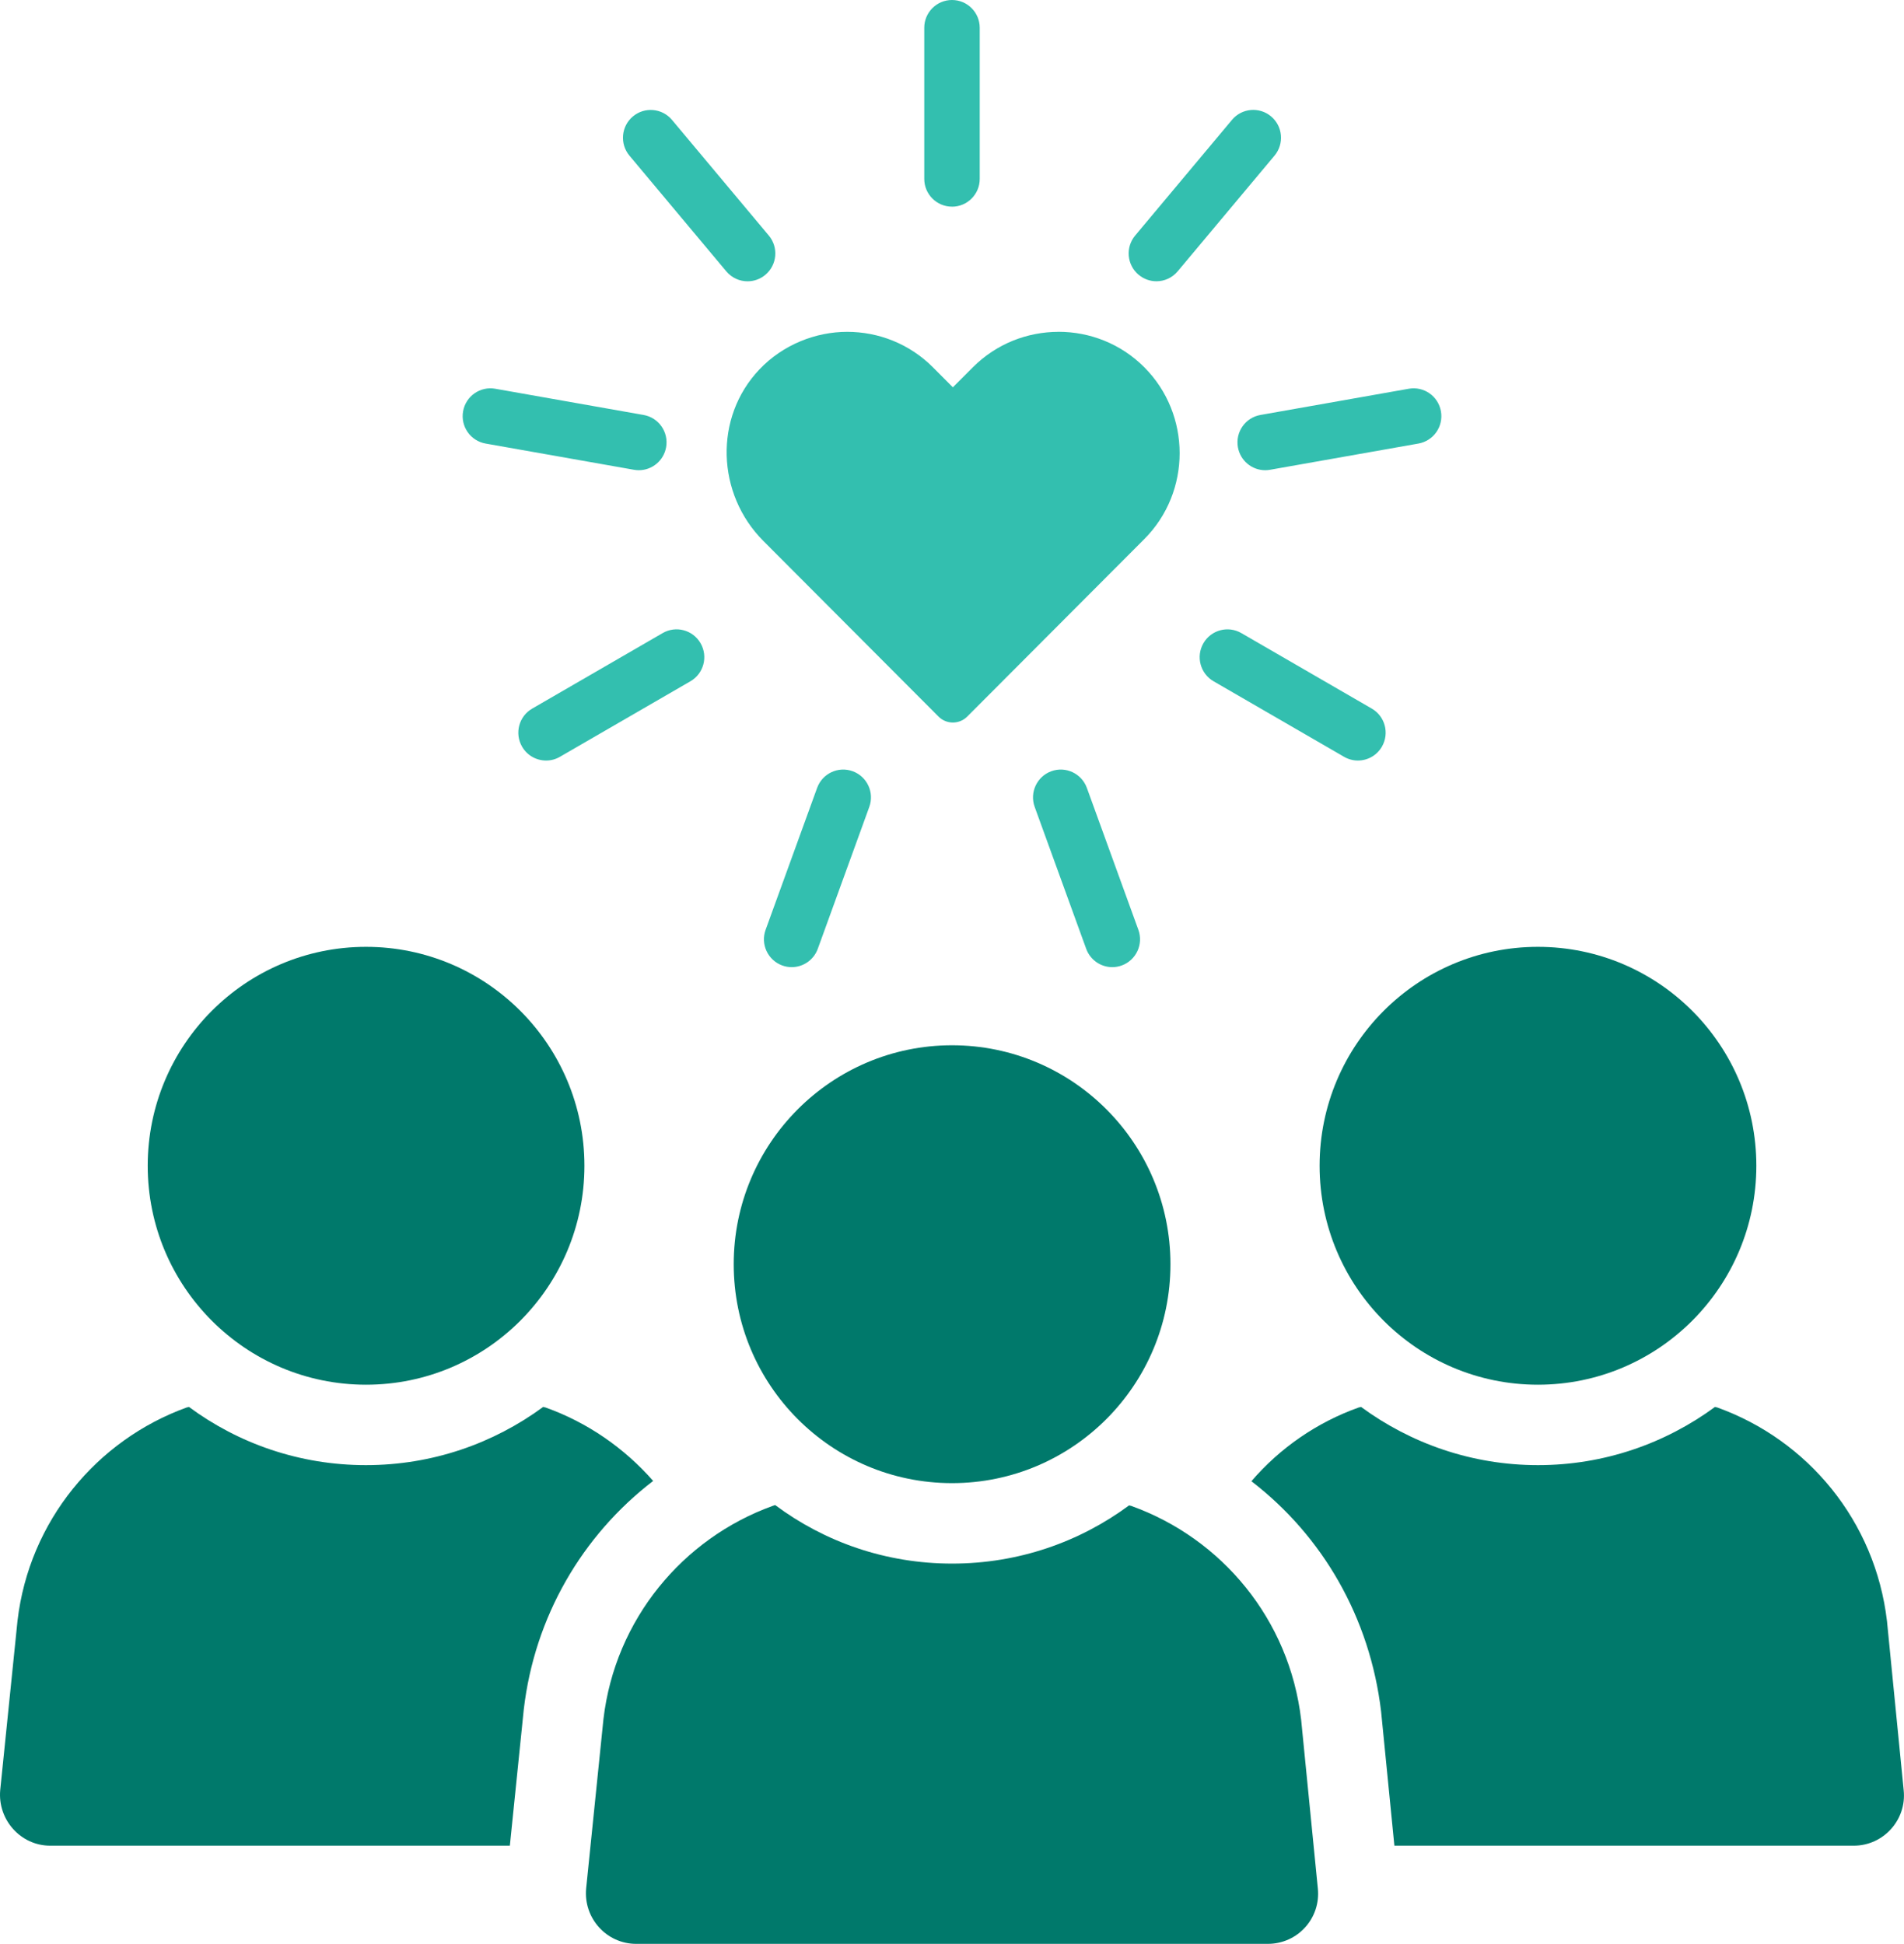
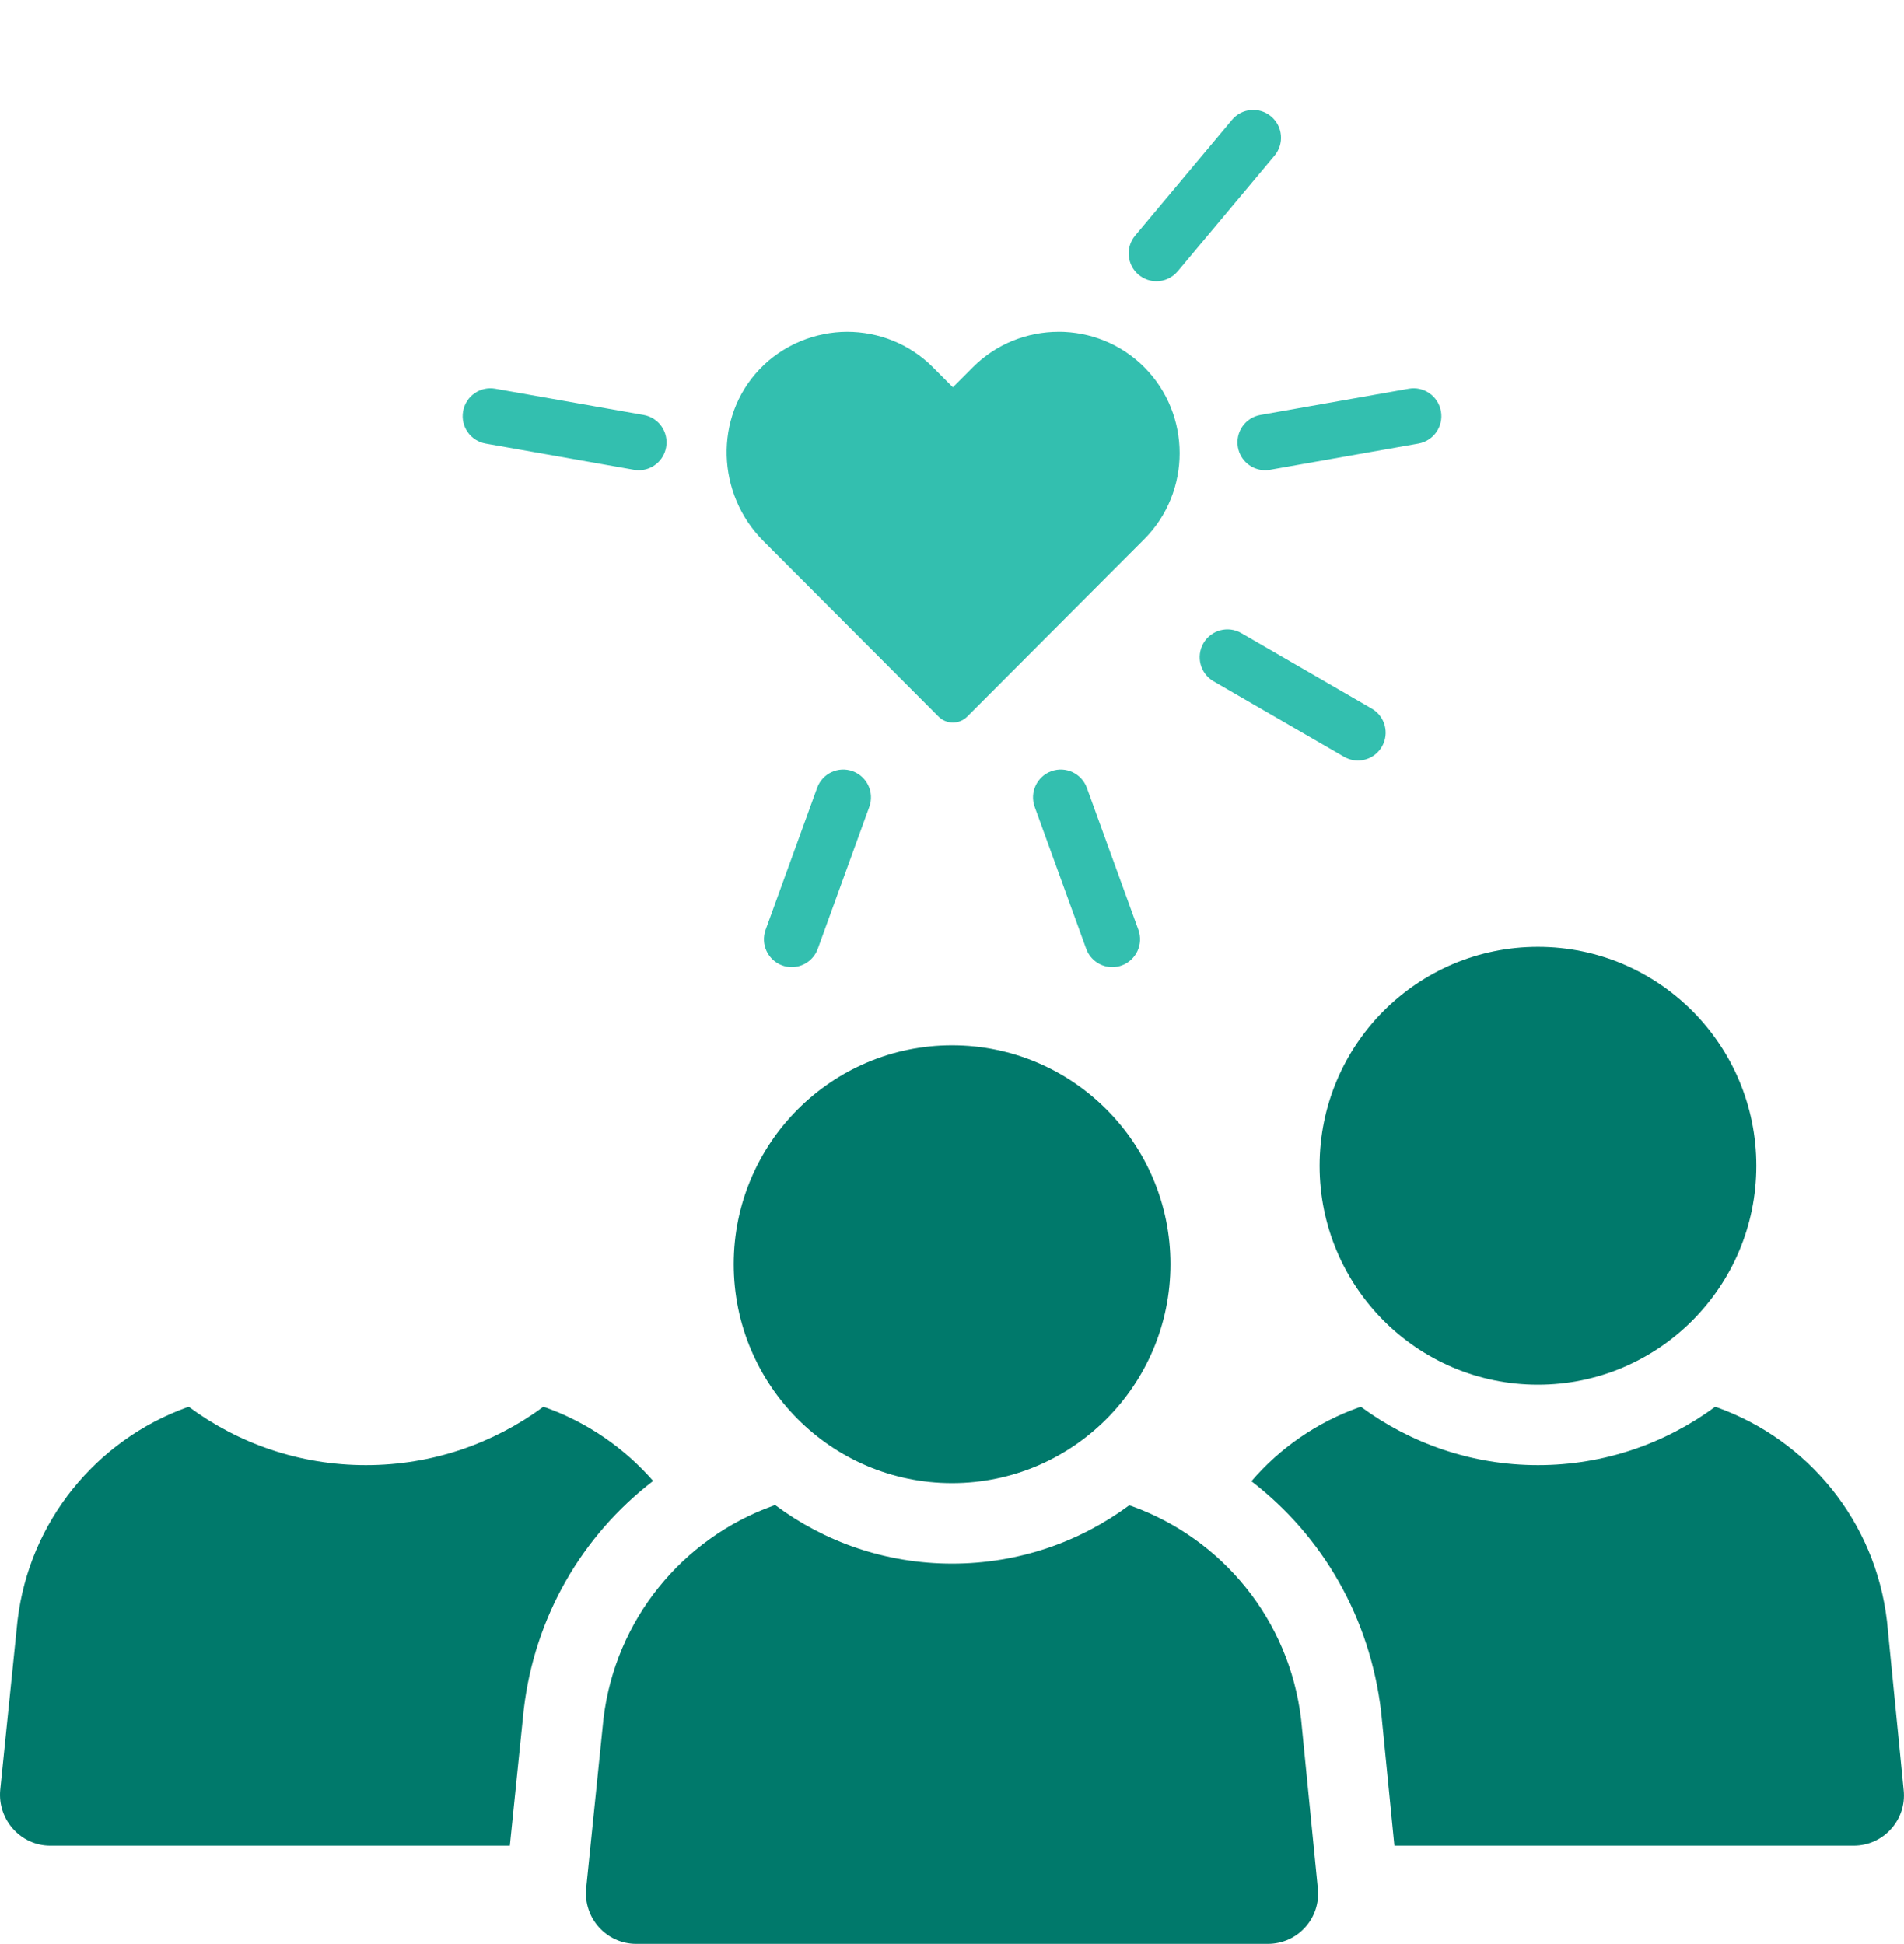
<svg xmlns="http://www.w3.org/2000/svg" width="284" height="290" viewBox="0 0 284 290" fill="none">
  <g clip-path="url(#clip0_2156_476)">
    <path d="M97.426 220.937C93.139 216.041 87.612 212.204 81.393 209.988L81.023 209.896C73.608 215.346 64.486 218.58 54.581 218.58C44.676 218.58 35.554 215.346 28.182 209.896L27.817 209.988C14.457 214.835 4.369 226.893 2.614 241.77L0.034 267.042C-0.38 271.475 3.076 275.354 7.497 275.354H76.049L78.126 255.027C79.735 241.216 86.829 229.067 97.426 220.937Z" fill="#00796B" />
-     <path d="M54.597 206.582C72.583 206.582 87.172 191.958 87.172 173.917C87.172 155.877 72.578 141.258 54.597 141.258C36.617 141.258 22.033 155.893 22.033 173.917C22.033 191.942 36.611 206.582 54.597 206.582Z" fill="#00796B" />
    <path d="M256.18 209.988L255.81 209.896C248.395 215.346 239.273 218.58 229.411 218.58C219.549 218.58 210.433 215.346 203.012 209.896L202.642 209.988C196.423 212.204 190.896 216.041 186.657 220.98C197.297 229.158 204.348 241.35 206.006 255.35L207.986 275.354H276.489C280.959 275.354 284.415 271.475 283.953 267.085L281.463 241.861C279.714 226.893 269.627 214.835 256.175 209.988H256.18Z" fill="#00796B" />
    <path d="M196.831 173.917C196.831 191.958 211.409 206.582 229.395 206.582C247.381 206.582 261.975 191.958 261.975 173.917C261.975 155.877 247.381 141.258 229.395 141.258C211.409 141.258 196.831 155.893 196.831 173.917Z" fill="#00796B" />
    <path d="M168.784 224.676L168.414 224.585C161.047 230.035 151.925 233.269 142.02 233.269C132.115 233.269 122.993 230.035 115.621 224.536L115.208 224.676C101.847 229.524 91.76 241.581 90.011 256.458L87.43 281.73C87.011 286.164 90.467 290 94.893 290H189.104C193.574 290 197.029 286.164 196.568 281.73L194.078 256.555C192.329 241.587 182.236 229.529 168.784 224.682V224.676Z" fill="#00796B" />
    <path d="M109.44 188.6C109.44 206.641 124.018 221.265 142.004 221.265C159.99 221.265 174.584 206.641 174.584 188.6C174.584 170.56 159.99 155.941 142.004 155.941C124.018 155.941 109.44 170.576 109.44 188.6Z" fill="#00796B" />
    <path d="M157.895 49.505C153.265 49.505 148.629 51.27 145.114 54.794L142.131 57.781L139.153 54.794C135.638 51.27 131.002 49.505 126.366 49.505C121.73 49.505 116.826 51.372 113.274 55.112C106.465 62.284 106.873 73.696 113.859 80.701L139.99 106.904C141.17 108.088 143.091 108.088 144.272 106.904L170.682 80.427C177.711 73.378 177.711 61.843 170.682 54.789C167.167 51.265 162.531 49.5 157.895 49.5V49.505Z" fill="#33BFAF" />
-     <path d="M141.999 30.835C144.284 30.835 146.136 28.979 146.136 26.687V4.148C146.136 1.856 144.284 0 141.999 0C139.713 0 137.862 1.856 137.862 4.148V26.682C137.862 28.974 139.713 30.83 141.999 30.83V30.835Z" fill="#33BFAF" />
-     <path d="M108.334 40.482C109.155 41.462 110.325 41.967 111.506 41.967C112.445 41.967 113.389 41.65 114.167 40.994C115.916 39.519 116.147 36.904 114.677 35.145L100.232 17.885C98.762 16.131 96.154 15.899 94.4 17.373C92.65 18.848 92.42 21.463 93.89 23.222L108.334 40.482Z" fill="#33BFAF" />
    <path d="M95.285 70.15C97.254 70.15 99.004 68.735 99.358 66.717C99.755 64.458 98.252 62.305 95.999 61.907L73.871 57.996C71.617 57.597 69.471 59.104 69.074 61.364C68.677 63.624 70.179 65.776 72.433 66.174L94.561 70.085C94.802 70.129 95.044 70.15 95.285 70.15Z" fill="#33BFAF" />
-     <path d="M98.843 94.448L79.381 105.715C77.401 106.861 76.725 109.4 77.868 111.386C78.635 112.72 80.025 113.463 81.458 113.463C82.161 113.463 82.869 113.285 83.523 112.903L102.985 101.636C104.965 100.49 105.641 97.951 104.498 95.966C103.355 93.98 100.822 93.297 98.843 94.448Z" fill="#33BFAF" />
    <path d="M127.189 115.061C125.038 114.275 122.666 115.389 121.883 117.541L114.199 138.713C113.416 140.865 114.526 143.249 116.673 144.034C117.139 144.206 117.617 144.287 118.089 144.287C119.779 144.287 121.368 143.238 121.979 141.554L129.663 120.382C130.446 118.23 129.336 115.846 127.189 115.061Z" fill="#33BFAF" />
    <path d="M162.115 117.541C161.331 115.389 158.96 114.275 156.808 115.061C154.662 115.846 153.551 118.23 154.334 120.382L162.018 141.554C162.63 143.238 164.218 144.287 165.908 144.287C166.38 144.287 166.858 144.206 167.325 144.034C169.471 143.249 170.582 140.865 169.798 138.713L162.115 117.541Z" fill="#33BFAF" />
    <path d="M204.616 105.715L185.155 94.448C183.175 93.302 180.642 93.98 179.499 95.965C178.357 97.951 179.033 100.49 181.013 101.636L200.474 112.903C201.128 113.28 201.837 113.463 202.54 113.463C203.972 113.463 205.362 112.72 206.129 111.386C207.272 109.4 206.596 106.861 204.616 105.715Z" fill="#33BFAF" />
    <path d="M214.929 61.364C214.532 59.104 212.391 57.597 210.132 57.996L188.004 61.907C185.75 62.305 184.248 64.458 184.645 66.717C184.999 68.73 186.743 70.15 188.718 70.15C188.954 70.15 189.201 70.129 189.442 70.085L211.57 66.174C213.824 65.776 215.326 63.624 214.929 61.364Z" fill="#33BFAF" />
    <path d="M172.492 41.962C173.672 41.962 174.847 41.456 175.663 40.477L190.107 23.217C191.578 21.457 191.347 18.842 189.598 17.368C187.843 15.894 185.235 16.12 183.765 17.879L169.321 35.14C167.851 36.899 168.081 39.514 169.83 40.988C170.608 41.639 171.553 41.962 172.492 41.962Z" fill="#33BFAF" />
  </g>
  <defs>
    <clipPath id="clip0_2156_476">
      <rect width="284" height="290" fill="white" />
    </clipPath>
  </defs>
</svg>